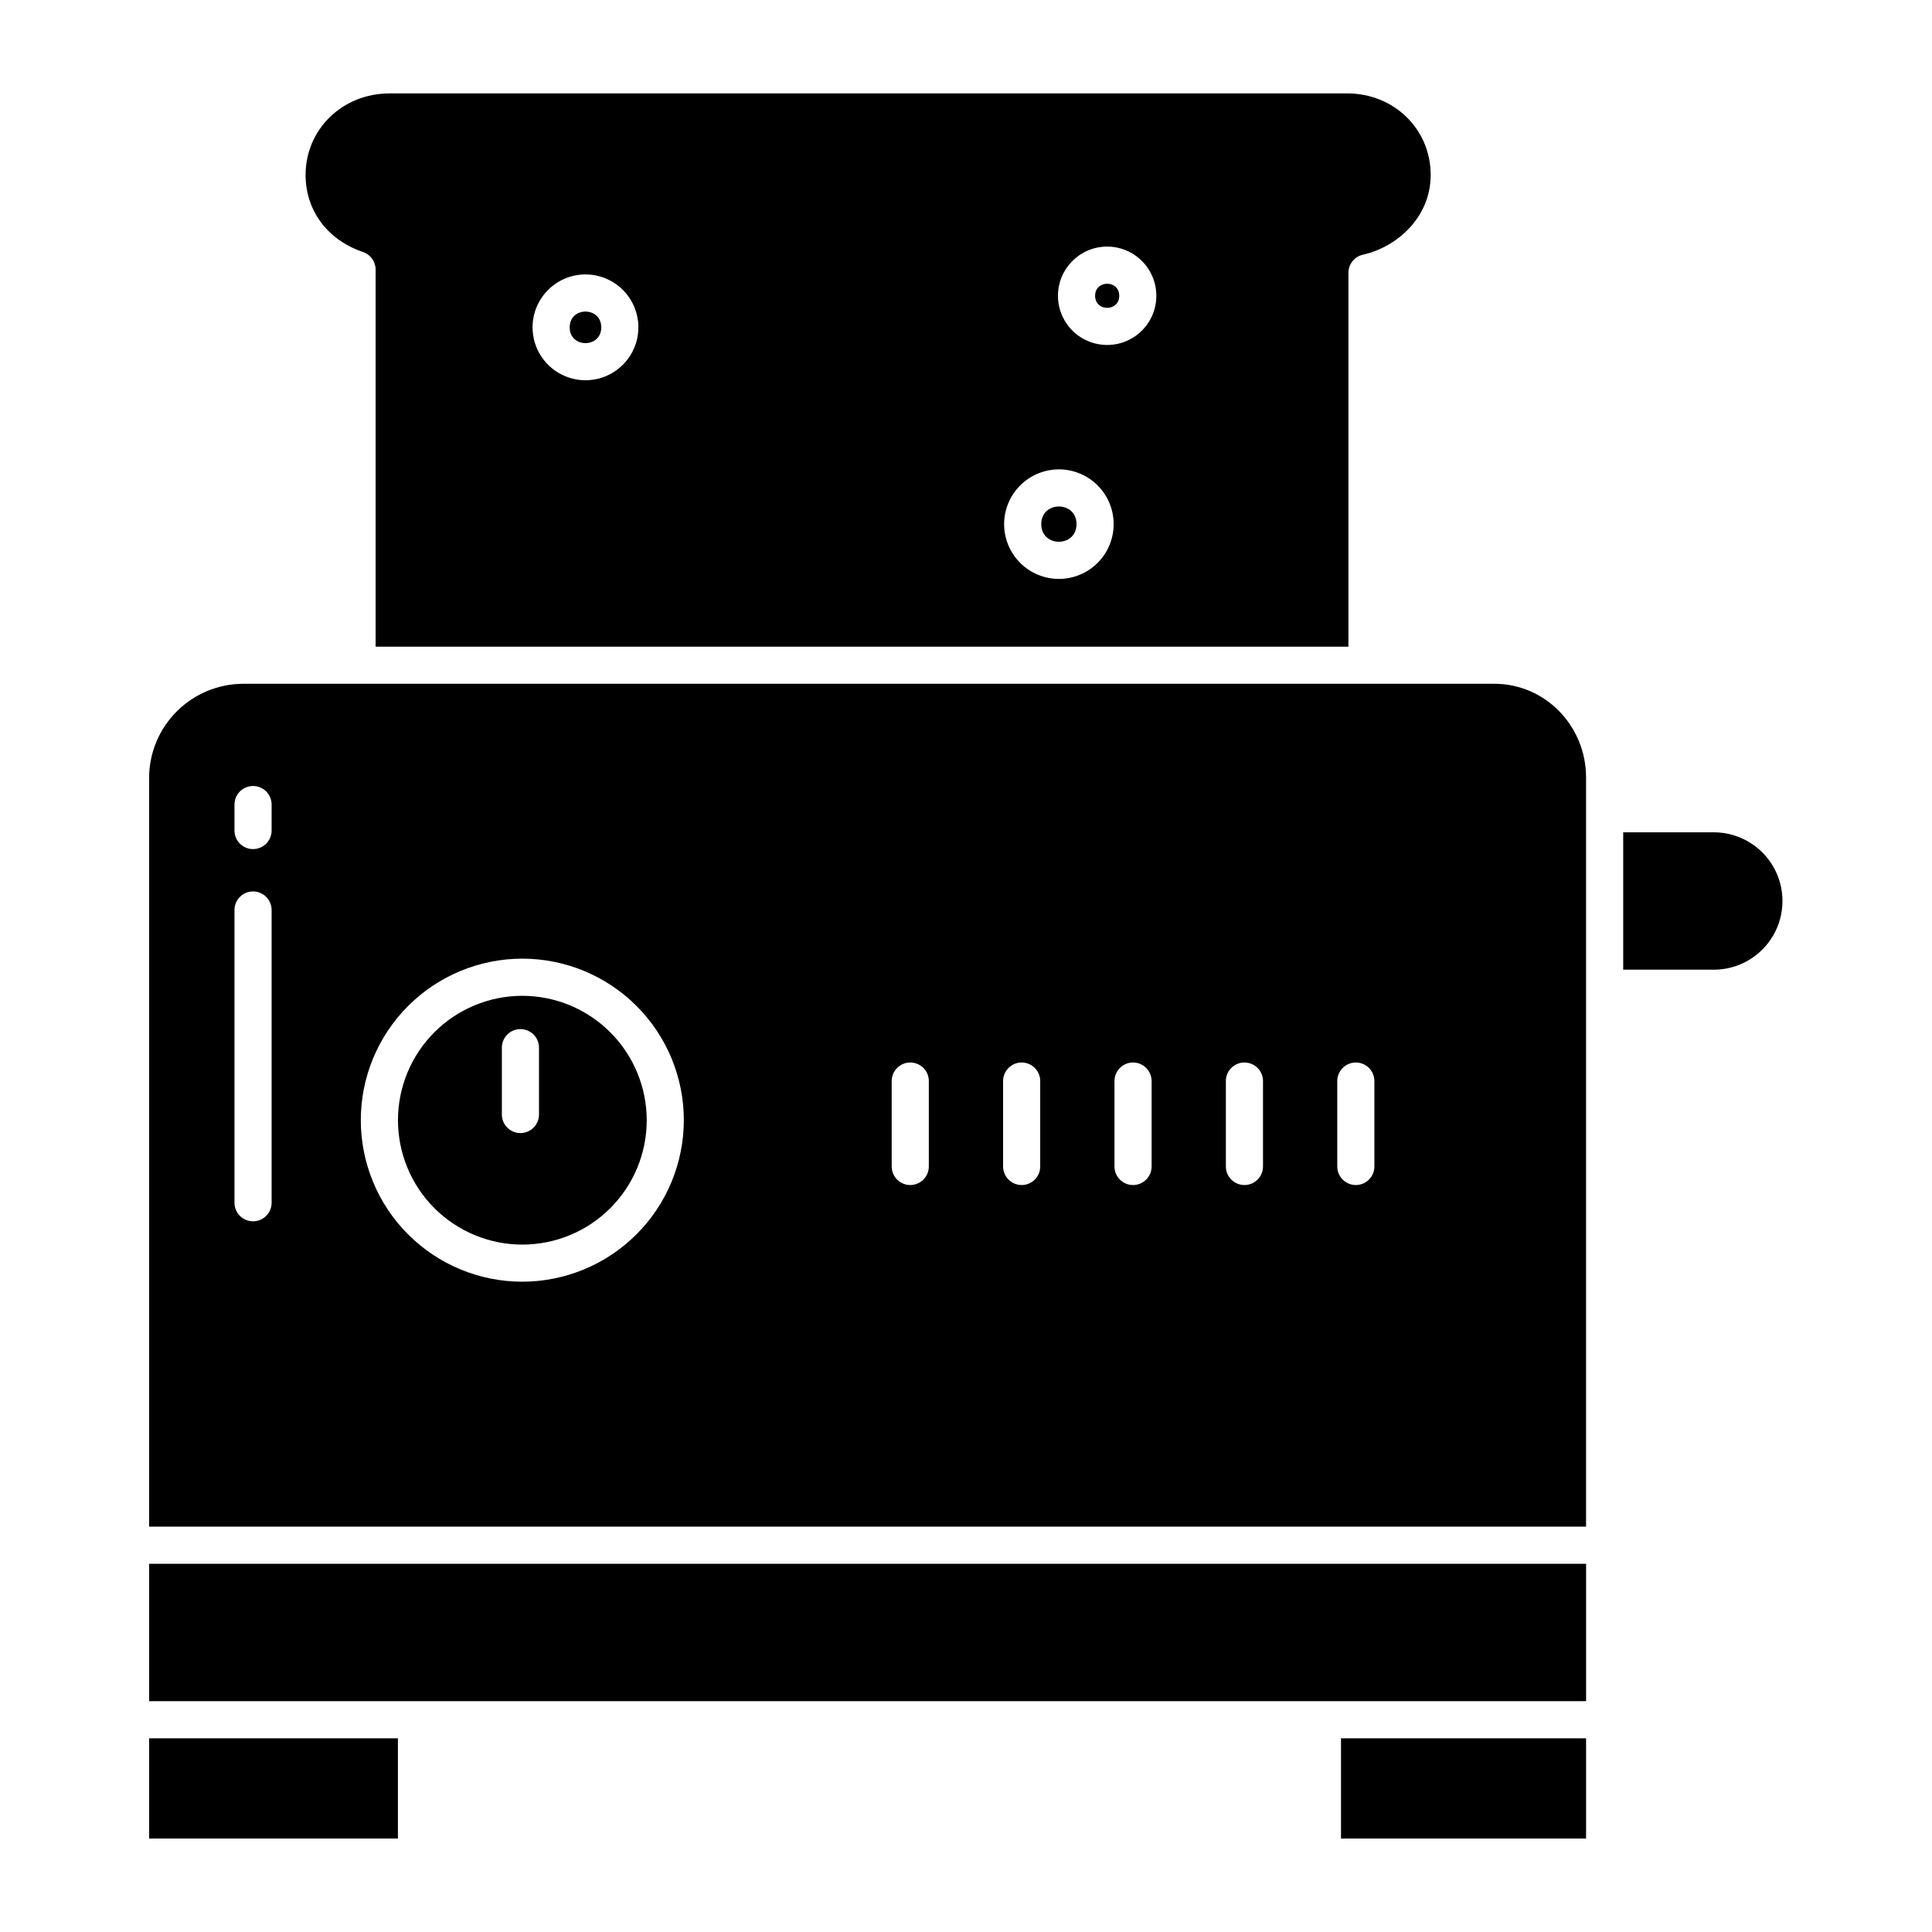
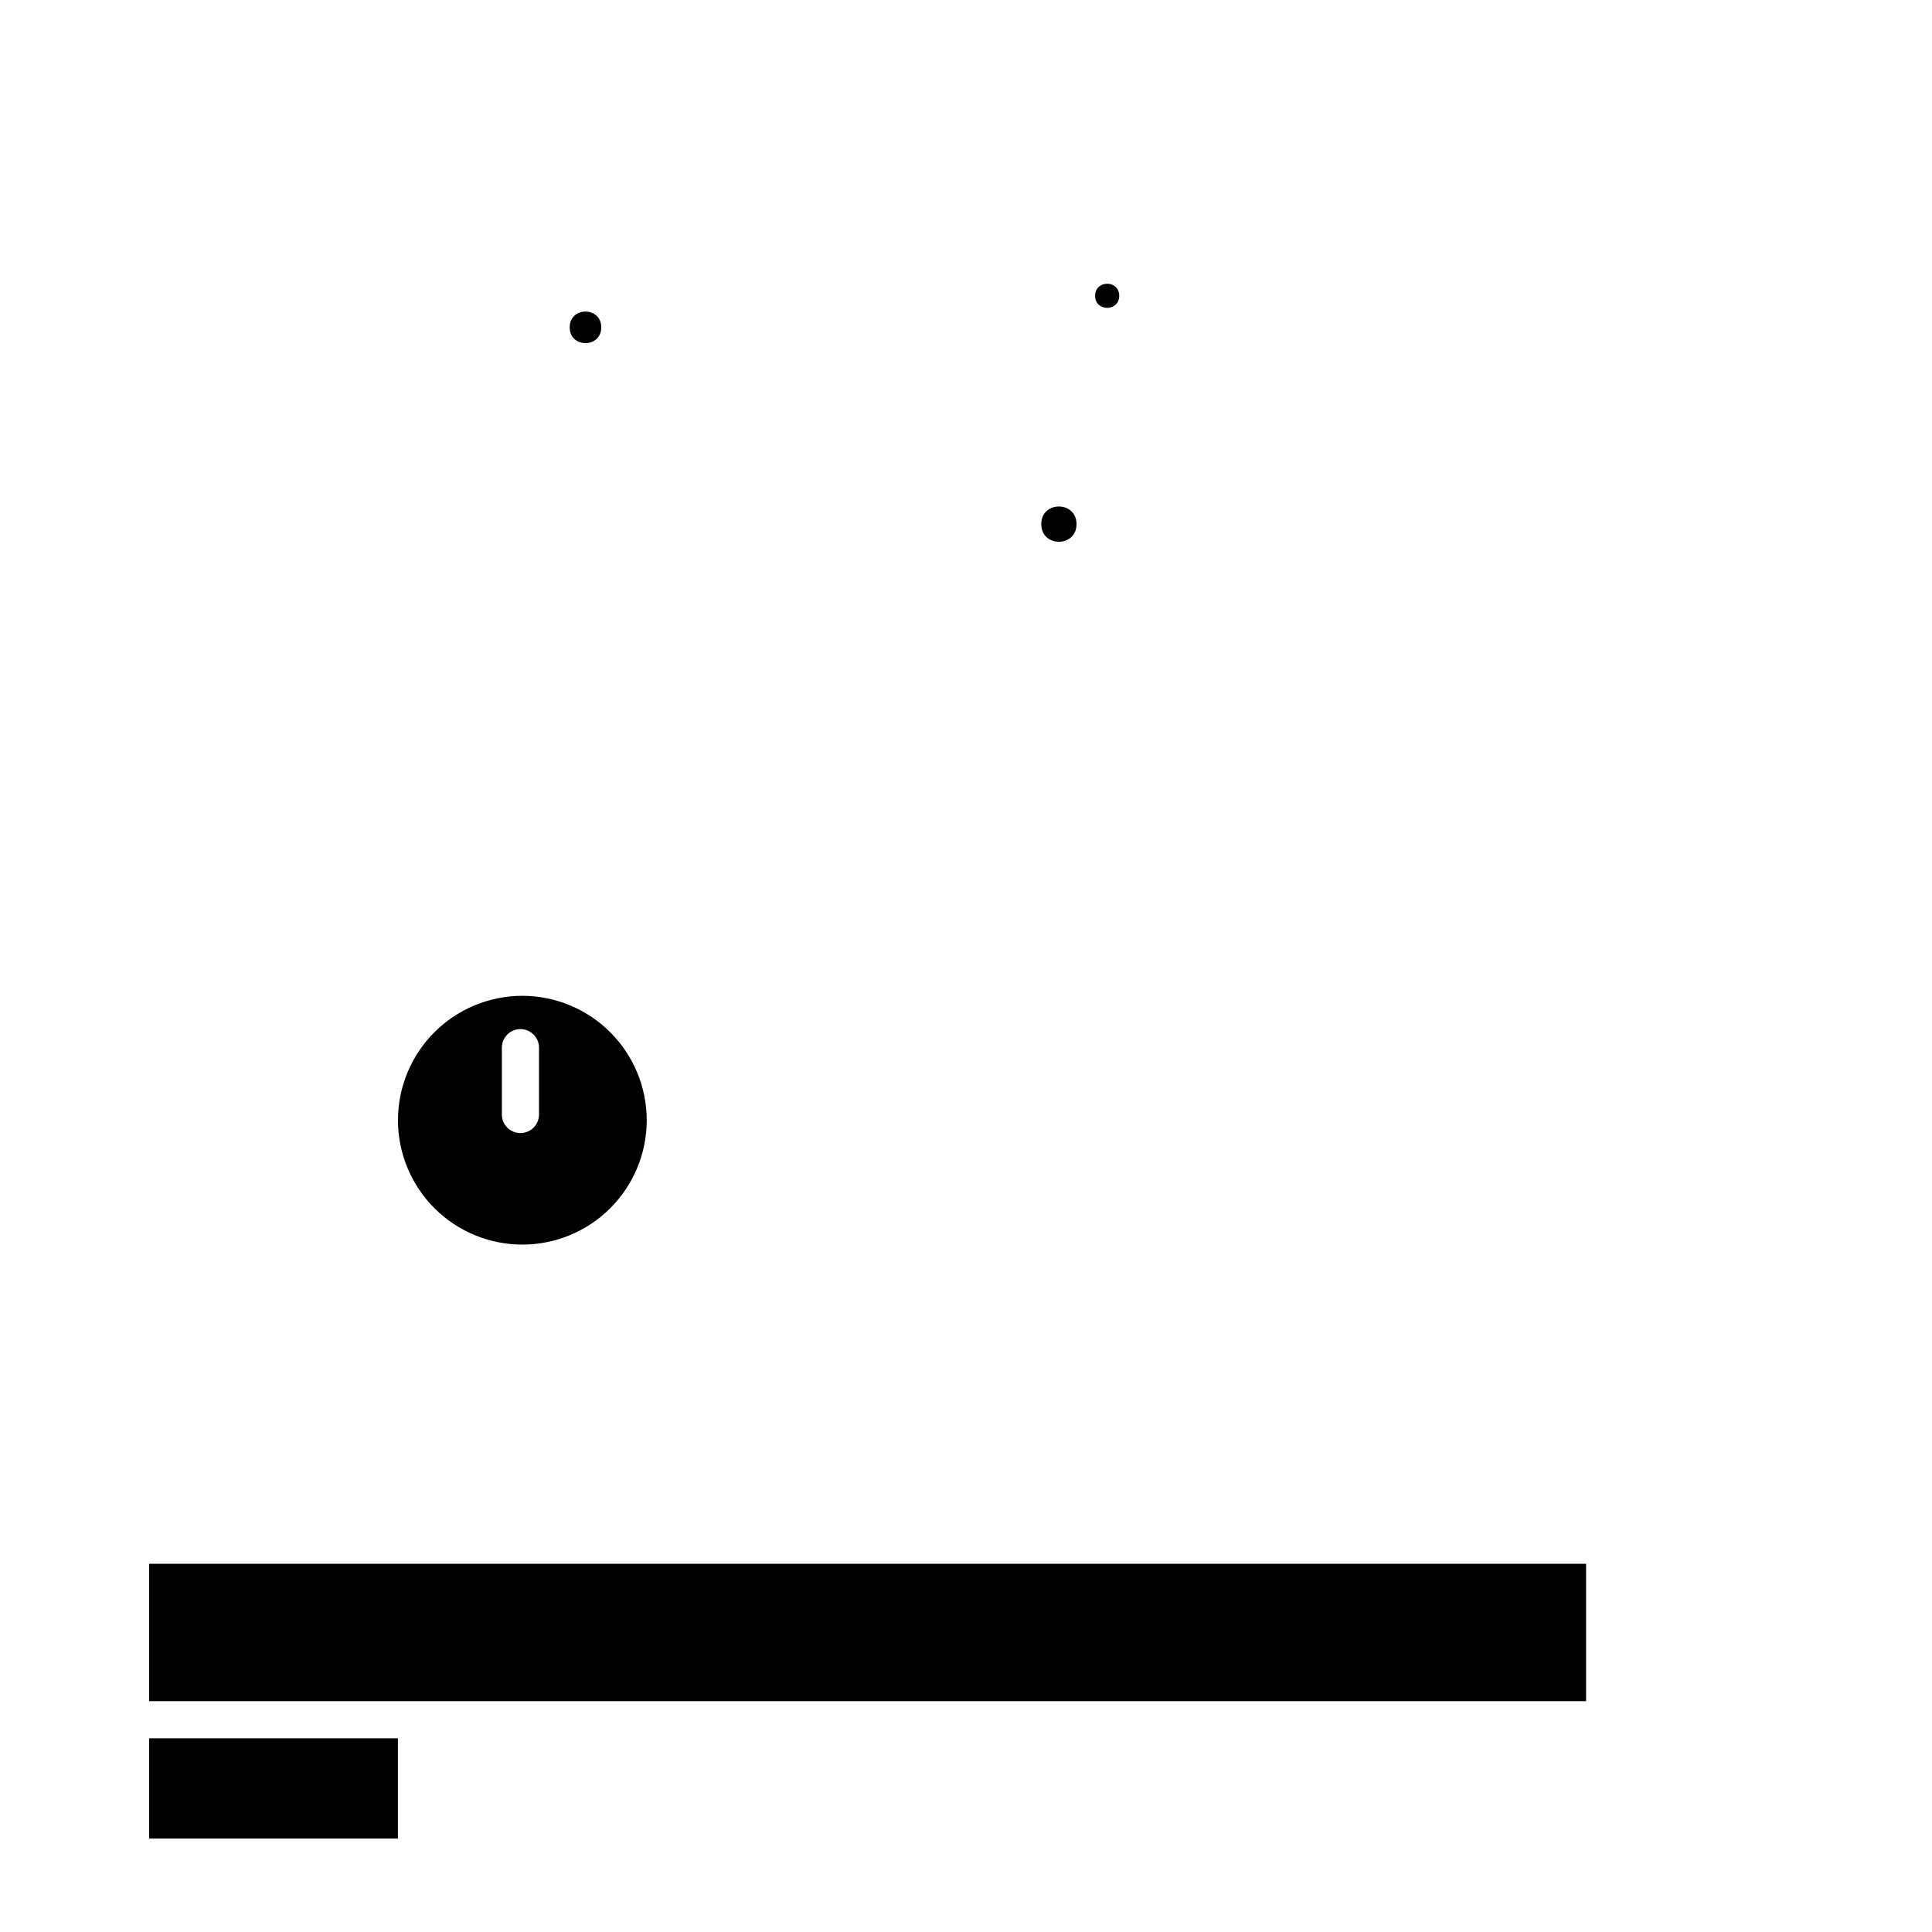
<svg xmlns="http://www.w3.org/2000/svg" fill="#000000" width="800px" height="800px" version="1.1" viewBox="144 144 512 512">
  <g>
    <path d="m183.52 604.67h65.93v26.566h-65.93z" />
-     <path d="m499.38 604.67h64.945v26.566h-64.945z" />
    <path d="m183.52 558.42h380.81v36.406h-380.81z" />
-     <path d="m240.19 210.78c2 0.676 3.352 2.551 3.352 4.664v99.93h257.81v-99.078c0-2.312 1.605-4.309 3.859-4.809 8.914-1.969 17.938-9.852 17.938-21.129 0-12.113-9.703-21.602-22.094-21.602h-253.82c-12.477 0-22.25 9.488-22.25 21.605 0.004 9.438 5.828 17.262 15.211 20.418zm197.22-1.434c5.273 0 10.027 3.176 12.043 8.051 2.019 4.871 0.902 10.477-2.824 14.207-3.731 3.731-9.34 4.844-14.211 2.824-4.871-2.016-8.047-6.769-8.047-12.043 0.008-7.199 5.84-13.031 13.039-13.039zm-12.793 59.039c3.848 0 7.539 1.531 10.262 4.254 2.723 2.719 4.25 6.414 4.25 10.262s-1.527 7.539-4.25 10.262c-2.723 2.723-6.414 4.254-10.262 4.254-3.852 0-7.543-1.531-10.266-4.254-2.719-2.723-4.25-6.414-4.25-10.262 0.004-3.848 1.535-7.535 4.258-10.258 2.719-2.723 6.41-4.25 10.258-4.258zm-125.46-51.66c5.672 0 10.785 3.418 12.953 8.656 2.172 5.242 0.973 11.273-3.039 15.281-4.008 4.012-10.039 5.211-15.281 3.039-5.238-2.168-8.656-7.281-8.656-12.953 0.012-7.742 6.281-14.012 14.023-14.023z" />
    <path d="m303.34 230.75c0 5.574-8.367 5.574-8.367 0s8.367-5.574 8.367 0" />
    <path d="m440.61 222.39c0 4.262-6.394 4.262-6.394 0 0-4.266 6.394-4.266 6.394 0" />
    <path d="m429.29 282.9c0 6.231-9.348 6.231-9.348 0 0-6.231 9.348-6.231 9.348 0" />
    <path d="m282.43 407.9c-8.746 0-17.129 3.477-23.312 9.656-6.18 6.184-9.652 14.566-9.652 23.309 0 8.742 3.473 17.129 9.652 23.309 6.184 6.184 14.566 9.656 23.312 9.656 8.742 0 17.125-3.473 23.309-9.656 6.18-6.18 9.652-14.566 9.652-23.309-0.008-8.738-3.484-17.117-9.664-23.297-6.18-6.18-14.559-9.656-23.297-9.668zm4.41 31.457c0 2.715-2.203 4.918-4.922 4.918s-4.918-2.203-4.918-4.918v-17.711c0-2.719 2.199-4.922 4.918-4.922s4.922 2.203 4.922 4.922z" />
-     <path d="m540.02 325.21h-331.68c-6.57 0.047-12.855 2.68-17.5 7.324-4.648 4.644-7.281 10.93-7.328 17.496v198.55h380.81v-198.55c0-13.566-10.738-24.82-24.305-24.82zm-324.04 137.53c0 2.715-2.199 4.918-4.918 4.918s-4.922-2.203-4.922-4.918v-77.578c0-2.719 2.203-4.922 4.922-4.922s4.918 2.203 4.918 4.922zm0-98.641v-0.004c0 2.719-2.199 4.922-4.918 4.922s-4.922-2.203-4.922-4.922v-6.875 0.004c0-2.719 2.203-4.922 4.922-4.922s4.918 2.203 4.918 4.922zm66.438 119.57 0.004-0.004c-11.355 0-22.242-4.508-30.27-12.535-8.027-8.027-12.535-18.918-12.535-30.27 0-11.352 4.508-22.238 12.535-30.266 8.027-8.027 18.914-12.539 30.27-12.539 11.352 0 22.238 4.512 30.266 12.539 8.027 8.027 12.535 18.914 12.535 30.266-0.012 11.348-4.523 22.23-12.551 30.254-8.023 8.023-18.902 12.539-30.25 12.551zm107.73-30.543c0 2.719-2.203 4.922-4.922 4.922s-4.918-2.203-4.918-4.922v-22.629c0-2.719 2.199-4.922 4.918-4.922s4.922 2.203 4.922 4.922zm29.52 0c0 2.719-2.203 4.922-4.922 4.922-2.715 0-4.918-2.203-4.918-4.922v-22.629c0-2.719 2.203-4.922 4.918-4.922 2.719 0 4.922 2.203 4.922 4.922zm29.52 0c0 2.719-2.203 4.922-4.922 4.922-2.715 0-4.918-2.203-4.918-4.922v-22.629c0-2.719 2.203-4.922 4.918-4.922 2.719 0 4.922 2.203 4.922 4.922zm29.52 0c0 2.719-2.203 4.922-4.922 4.922-2.715 0-4.918-2.203-4.918-4.922v-22.629c0-2.719 2.203-4.922 4.918-4.922 2.719 0 4.922 2.203 4.922 4.922zm29.52 0c0 2.719-2.203 4.922-4.918 4.922-2.719 0-4.922-2.203-4.922-4.922v-22.629c0-2.719 2.203-4.922 4.922-4.922 2.715 0 4.918 2.203 4.918 4.922z" />
-     <path d="m598.17 364.57h-24.004v36.406h24.004v0.004c6.504 0 12.512-3.473 15.766-9.105 3.25-5.629 3.25-12.57 0-18.203-3.254-5.633-9.262-9.102-15.766-9.102z" />
  </g>
</svg>